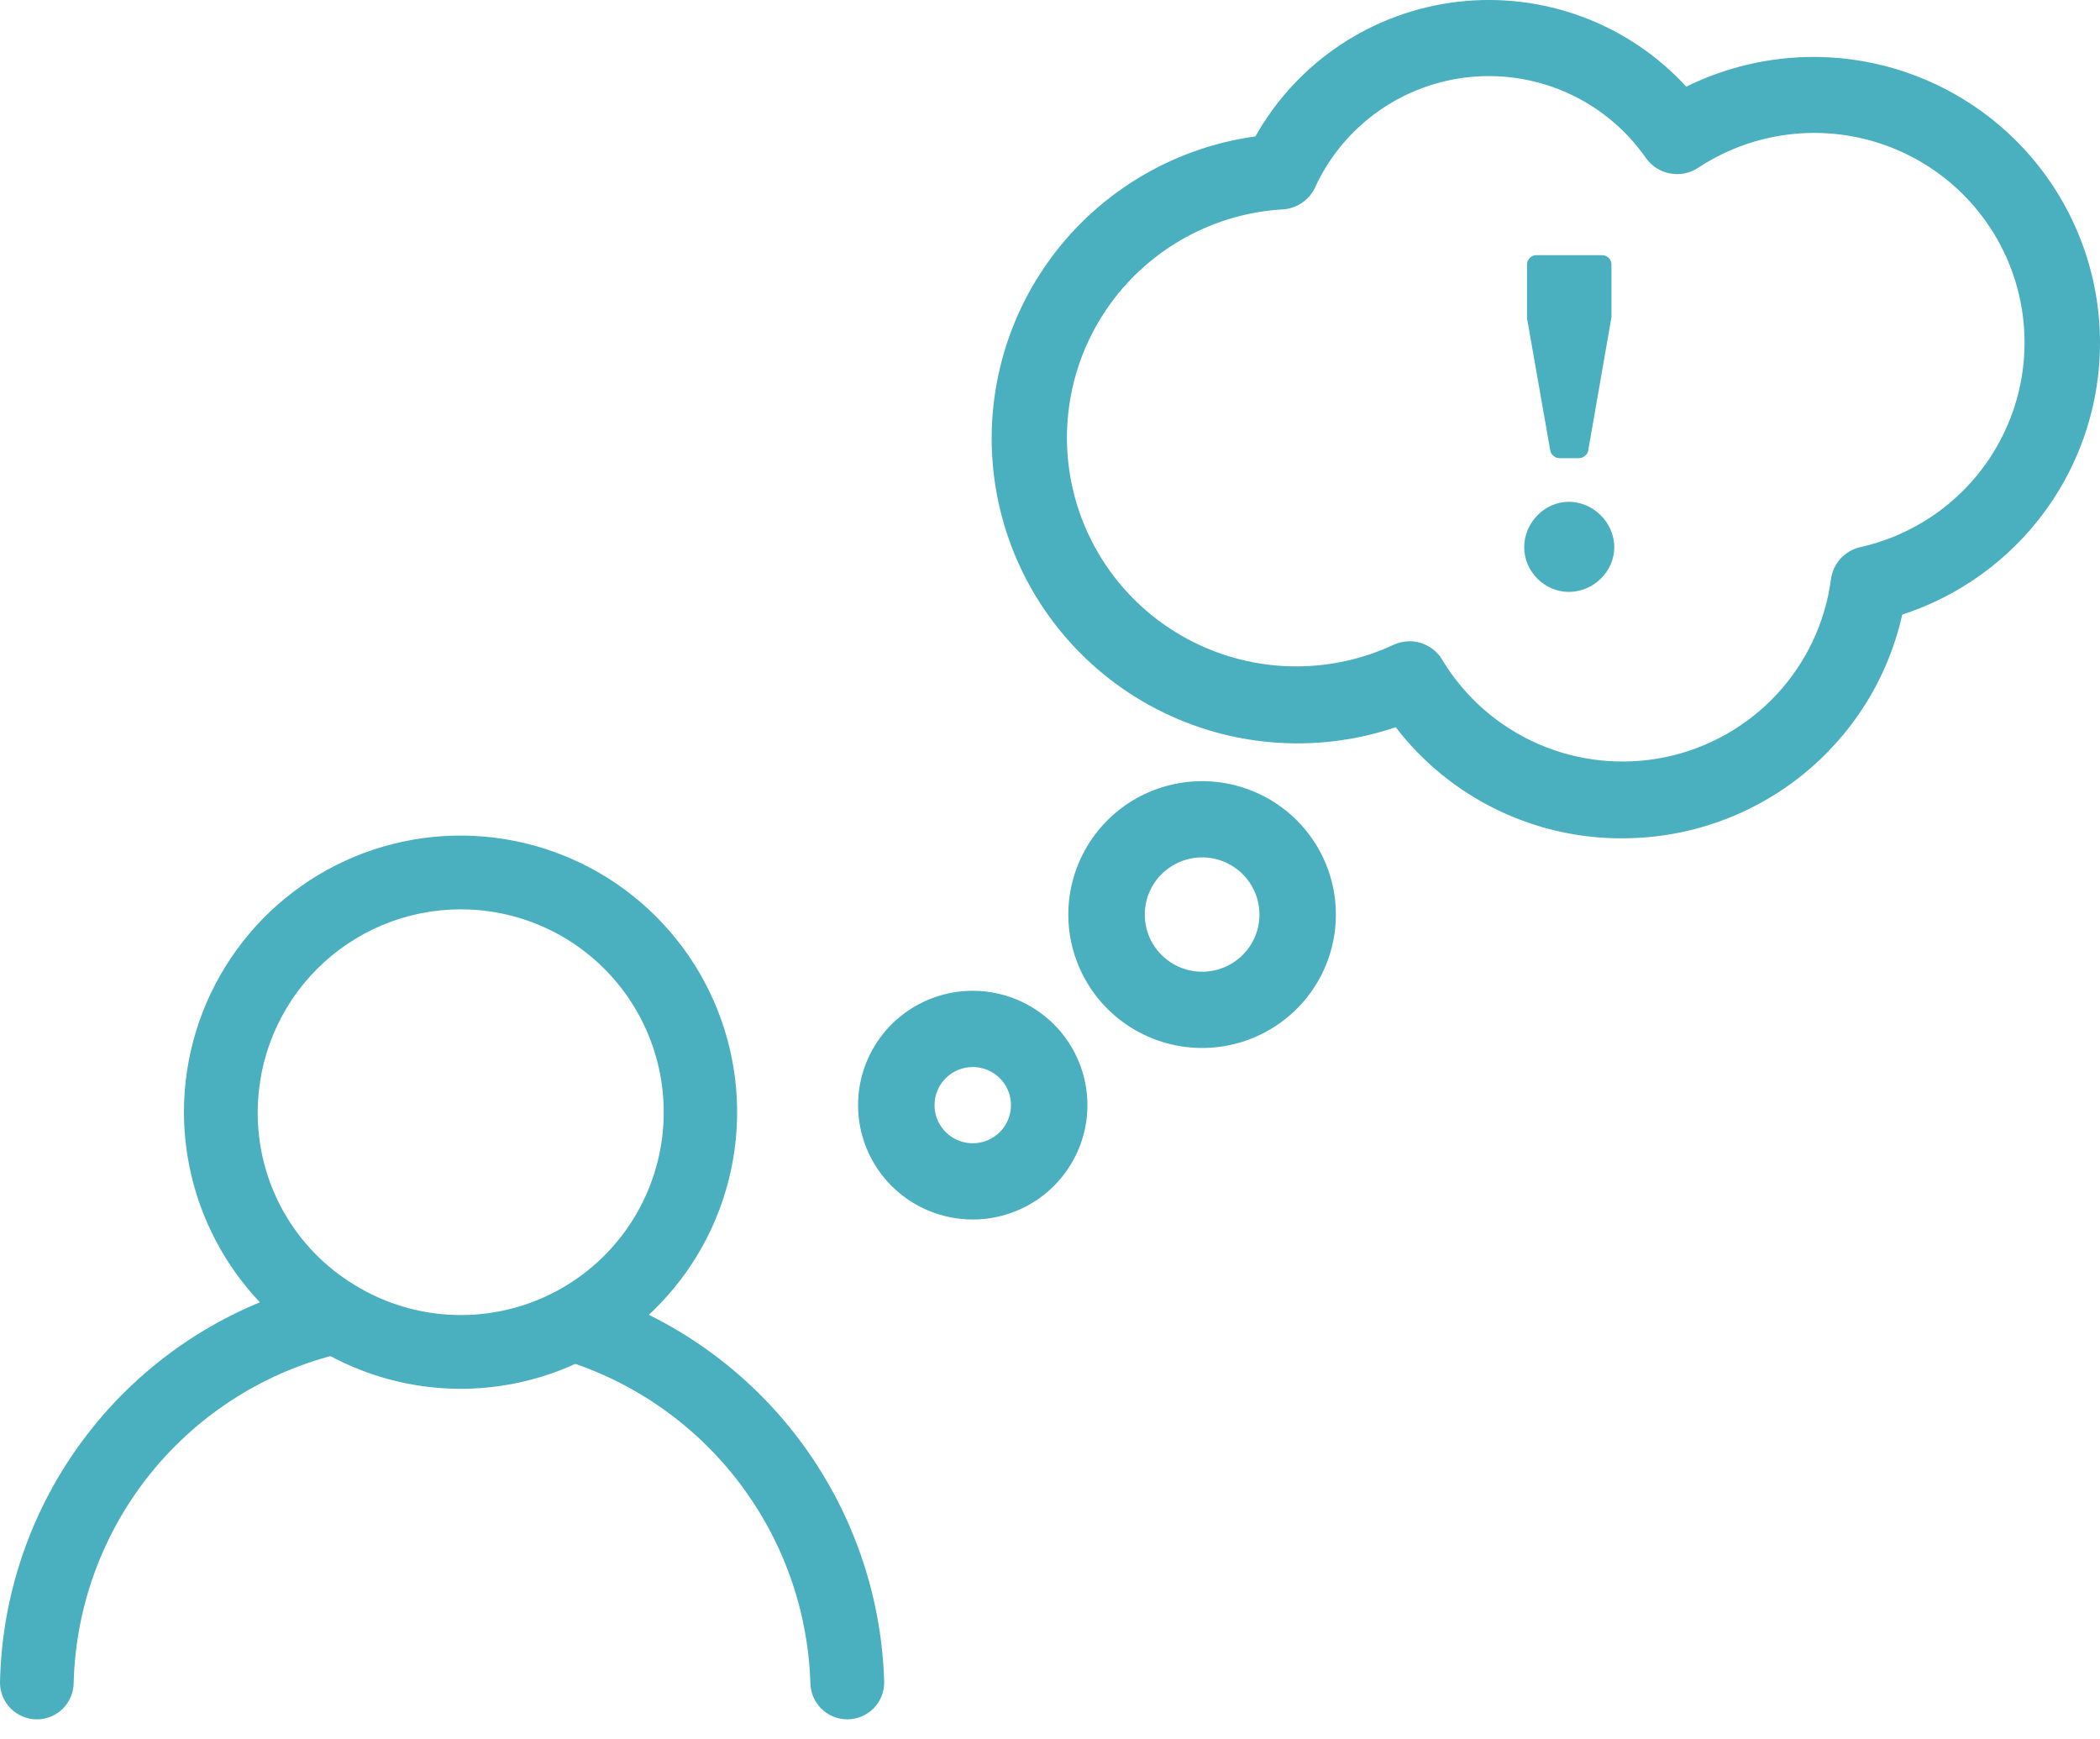
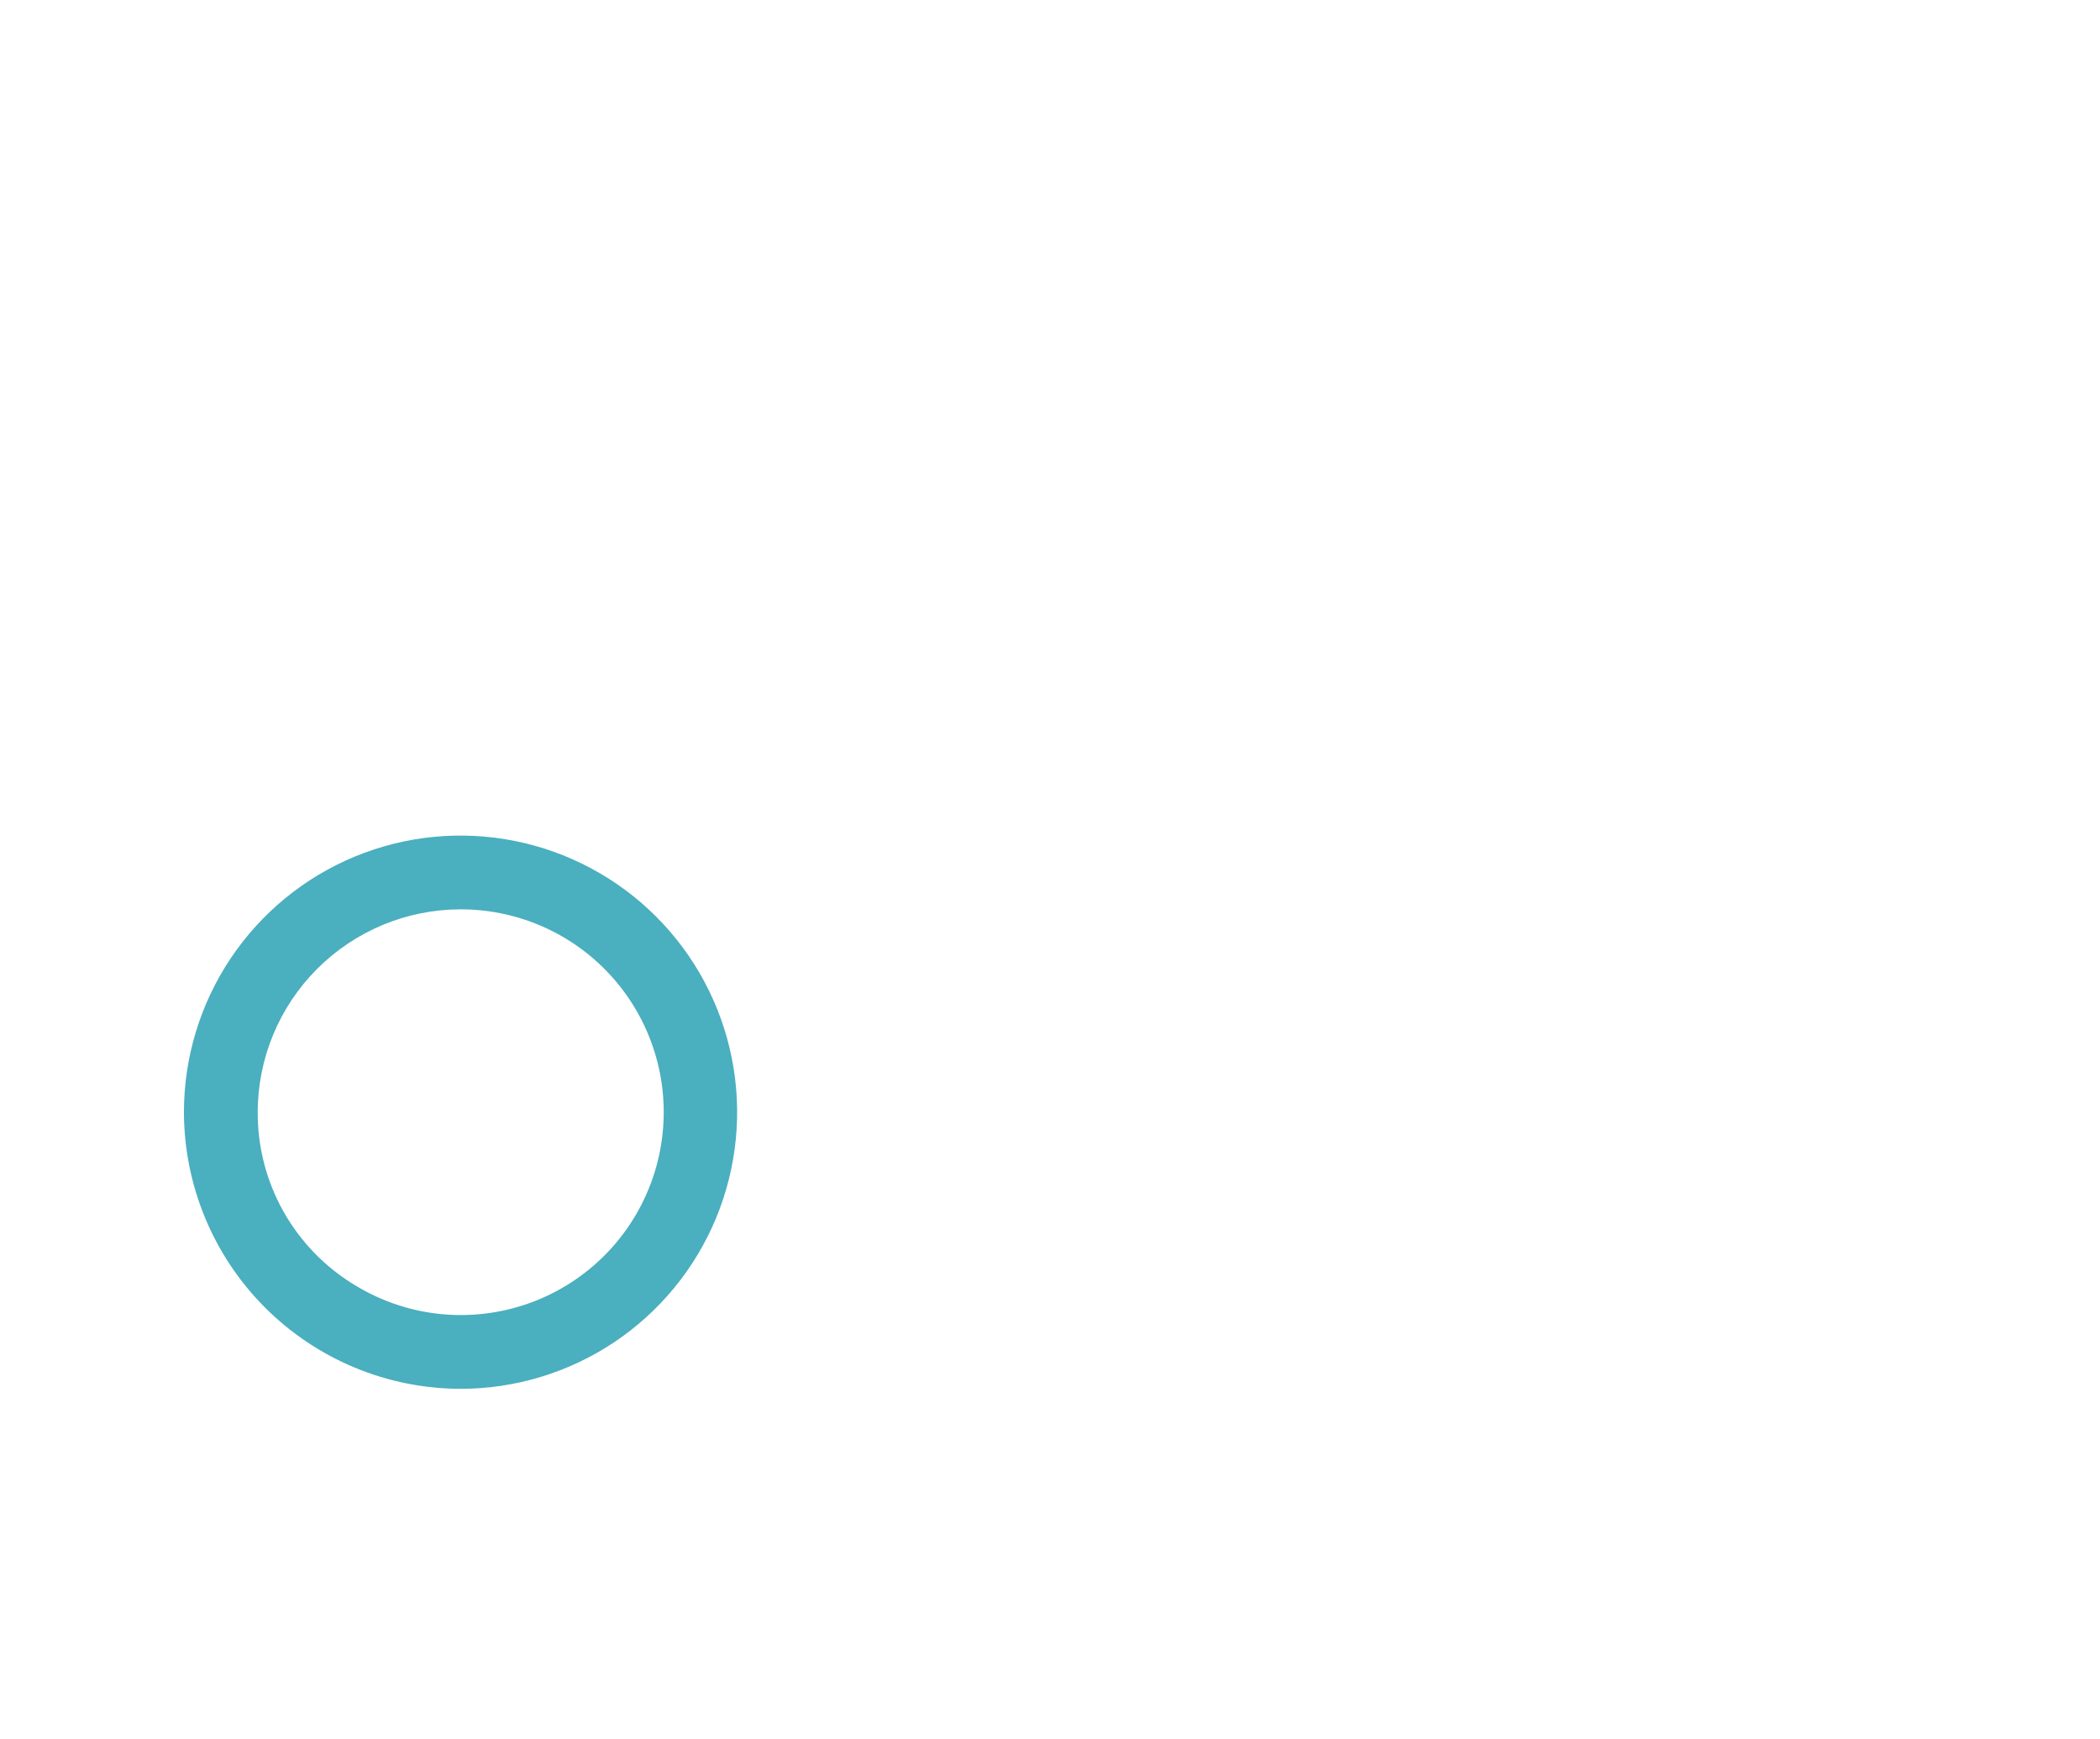
<svg xmlns="http://www.w3.org/2000/svg" width="93" height="77" viewBox="0 0 93 77" fill="none">
-   <path d="M80.323 2.521C78.364 2.521 76.432 2.972 74.677 3.837C73.411 2.458 71.835 1.399 70.079 0.745C68.322 0.092 66.435 -0.137 64.573 0.078C62.711 0.293 60.926 0.946 59.366 1.982C57.806 3.019 56.514 4.409 55.598 6.04C53.729 6.298 51.936 6.943 50.332 7.933C48.728 8.923 47.349 10.236 46.284 11.788C45.218 13.34 44.49 15.097 44.145 16.946C43.8 18.795 43.847 20.695 44.281 22.525C44.716 24.355 45.529 26.075 46.669 27.573C47.809 29.072 49.25 30.317 50.9 31.227C52.551 32.138 54.374 32.696 56.252 32.863C58.131 33.031 60.024 32.806 61.811 32.201C62.991 33.739 64.512 34.984 66.255 35.837C67.998 36.691 69.916 37.13 71.858 37.121C74.745 37.119 77.544 36.137 79.795 34.336C82.046 32.535 83.615 30.023 84.242 27.214C87.113 26.28 89.556 24.356 91.133 21.788C92.709 19.22 93.316 16.175 92.844 13.201C92.372 10.227 90.852 7.518 88.557 5.561C86.262 3.603 83.343 2.525 80.323 2.521V2.521ZM82.388 24.226C82.051 24.303 81.745 24.48 81.512 24.735C81.279 24.99 81.13 25.311 81.085 25.653C80.832 27.56 79.992 29.341 78.68 30.752C77.367 32.162 75.648 33.131 73.76 33.525C71.871 33.918 69.907 33.718 68.138 32.95C66.369 32.182 64.882 30.886 63.885 29.239C63.738 28.985 63.527 28.774 63.273 28.626C63.019 28.478 62.731 28.399 62.437 28.395C62.192 28.396 61.95 28.448 61.726 28.547C60.372 29.181 58.894 29.509 57.398 29.508C55.902 29.507 54.424 29.176 53.071 28.539C51.718 27.902 50.523 26.975 49.571 25.824C48.619 24.673 47.934 23.327 47.565 21.882C47.195 20.436 47.151 18.927 47.434 17.462C47.718 15.998 48.322 14.614 49.204 13.409C50.087 12.204 51.225 11.209 52.538 10.494C53.851 9.778 55.306 9.361 56.8 9.272C57.102 9.255 57.394 9.158 57.646 8.99C57.897 8.822 58.099 8.59 58.23 8.318C58.849 6.962 59.816 5.792 61.035 4.929C62.253 4.066 63.679 3.54 65.168 3.404C66.656 3.269 68.154 3.529 69.509 4.158C70.864 4.787 72.028 5.762 72.882 6.985C73.134 7.346 73.518 7.595 73.951 7.679C74.384 7.762 74.833 7.674 75.202 7.432C76.34 6.68 77.63 6.186 78.981 5.986C80.332 5.786 81.711 5.885 83.019 6.276C84.327 6.667 85.533 7.339 86.552 8.247C87.57 9.154 88.376 10.274 88.912 11.526C89.448 12.778 89.701 14.133 89.653 15.494C89.605 16.855 89.258 18.188 88.635 19.4C88.013 20.612 87.13 21.673 86.051 22.507C84.971 23.341 83.721 23.928 82.388 24.226V24.226ZM53.236 34.59C52.064 34.59 50.919 34.936 49.944 35.585C48.97 36.234 48.211 37.157 47.762 38.236C47.314 39.316 47.196 40.504 47.425 41.65C47.654 42.796 48.218 43.848 49.047 44.674C49.875 45.501 50.931 46.063 52.08 46.291C53.23 46.519 54.421 46.402 55.504 45.955C56.586 45.508 57.512 44.751 58.163 43.779C58.814 42.808 59.161 41.666 59.161 40.497C59.161 38.93 58.537 37.428 57.426 36.32C56.315 35.212 54.808 34.59 53.236 34.59V34.59ZM53.236 43.029C52.734 43.029 52.243 42.88 51.825 42.602C51.408 42.324 51.082 41.929 50.89 41.466C50.698 41.004 50.648 40.494 50.746 40.003C50.844 39.512 51.086 39.061 51.441 38.707C51.796 38.353 52.248 38.112 52.741 38.014C53.233 37.916 53.744 37.967 54.208 38.158C54.672 38.35 55.069 38.674 55.348 39.091C55.627 39.507 55.776 39.996 55.776 40.497C55.776 41.169 55.508 41.813 55.032 42.287C54.556 42.762 53.91 43.029 53.236 43.029ZM43.079 54C44.083 54 45.065 53.703 45.9 53.147C46.736 52.59 47.386 51.799 47.771 50.874C48.155 49.949 48.256 48.931 48.06 47.949C47.864 46.966 47.38 46.064 46.67 45.356C45.96 44.648 45.055 44.166 44.069 43.97C43.084 43.775 42.063 43.875 41.135 44.258C40.207 44.642 39.414 45.291 38.856 46.123C38.298 46.956 38 47.935 38 48.937C38 50.279 38.535 51.567 39.487 52.517C40.44 53.467 41.732 54 43.079 54ZM43.079 47.249C43.414 47.249 43.741 47.348 44.019 47.533C44.298 47.718 44.515 47.982 44.643 48.291C44.771 48.599 44.804 48.938 44.739 49.266C44.674 49.593 44.513 49.894 44.276 50.13C44.039 50.366 43.737 50.527 43.409 50.592C43.081 50.657 42.74 50.624 42.431 50.496C42.121 50.368 41.857 50.152 41.671 49.874C41.485 49.597 41.386 49.27 41.386 48.937C41.386 48.489 41.564 48.059 41.882 47.743C42.199 47.426 42.63 47.249 43.079 47.249V47.249Z" fill="#4AAFBE" />
-   <path d="M69.054 20.288H69.936C70.125 20.288 70.314 20.12 70.335 19.952L71.364 14.051V11.699C71.364 11.489 71.175 11.3 70.965 11.3H68.025C67.815 11.3 67.626 11.489 67.626 11.699V14.093L68.655 19.952C68.676 20.12 68.865 20.288 69.054 20.288ZM67.5 24.236C67.5 25.307 68.403 26.21 69.474 26.21C70.566 26.21 71.49 25.307 71.49 24.236C71.49 23.144 70.566 22.22 69.474 22.22C68.403 22.22 67.5 23.144 67.5 24.236Z" fill="#4AAFBE" />
-   <path d="M37.521 76.133C37.088 76.133 36.673 75.961 36.367 75.655C36.06 75.348 35.888 74.933 35.888 74.5C35.779 71.293 34.676 68.199 32.732 65.646C30.788 63.092 28.1 61.206 25.037 60.247C24.835 60.176 24.648 60.067 24.488 59.924C24.327 59.781 24.197 59.608 24.103 59.415C24.01 59.222 23.956 59.012 23.943 58.798C23.931 58.584 23.961 58.369 24.031 58.166C24.102 57.964 24.212 57.777 24.354 57.617C24.497 57.456 24.67 57.326 24.863 57.232C25.253 57.044 25.703 57.018 26.112 57.16C29.816 58.342 33.06 60.645 35.398 63.751C37.735 66.858 39.049 70.614 39.158 74.5C39.158 74.715 39.115 74.927 39.033 75.126C38.951 75.324 38.83 75.504 38.678 75.656C38.526 75.808 38.346 75.928 38.147 76.01C37.949 76.091 37.736 76.133 37.521 76.133Z" fill="#4AAFBE" />
-   <path d="M1.633 76.134C1.2 76.134 0.785 75.962 0.478 75.656C0.172 75.35 0 74.934 0 74.501C0.083 70.395 1.521 66.431 4.091 63.227C6.661 60.022 10.218 57.758 14.209 56.786C14.415 56.728 14.631 56.712 14.844 56.738C15.057 56.764 15.263 56.831 15.45 56.937C15.637 57.042 15.801 57.183 15.933 57.352C16.066 57.521 16.163 57.715 16.221 57.921C16.278 58.128 16.295 58.344 16.269 58.557C16.243 58.77 16.175 58.975 16.07 59.162C15.965 59.349 15.823 59.513 15.655 59.646C15.486 59.778 15.292 59.876 15.086 59.933C11.785 60.719 8.836 62.573 6.698 65.207C4.56 67.842 3.352 71.109 3.263 74.501C3.263 74.934 3.091 75.349 2.786 75.655C2.48 75.961 2.066 76.134 1.633 76.134Z" fill="#4AAFBE" />
  <path d="M20.395 61.498C17.149 61.492 14.037 60.199 11.741 57.904C9.445 55.608 8.153 52.496 8.146 49.249C8.146 46.826 8.865 44.458 10.211 42.444C11.557 40.429 13.47 38.859 15.708 37.932C17.946 37.005 20.409 36.763 22.785 37.235C25.161 37.708 27.344 38.875 29.057 40.588C30.77 42.301 31.936 44.483 32.409 46.859C32.882 49.235 32.639 51.698 31.712 53.936C30.785 56.175 29.215 58.088 27.201 59.434C25.186 60.779 22.818 61.498 20.395 61.498V61.498ZM20.395 40.266C18.014 40.269 15.731 41.216 14.047 42.9C12.363 44.584 11.415 46.867 11.413 49.249C11.406 50.787 11.799 52.301 12.551 53.642C13.304 54.983 14.392 56.106 15.708 56.902C16.892 57.629 18.227 58.072 19.611 58.196C20.994 58.319 22.387 58.121 23.681 57.615C24.974 57.11 26.133 56.311 27.066 55.282C27.999 54.253 28.68 53.022 29.057 51.685C29.433 50.348 29.495 48.942 29.237 47.578C28.978 46.213 28.407 44.927 27.567 43.82C26.728 42.714 25.644 41.817 24.399 41.2C23.155 40.584 21.784 40.264 20.395 40.266V40.266Z" fill="#4AAFBE" />
</svg>